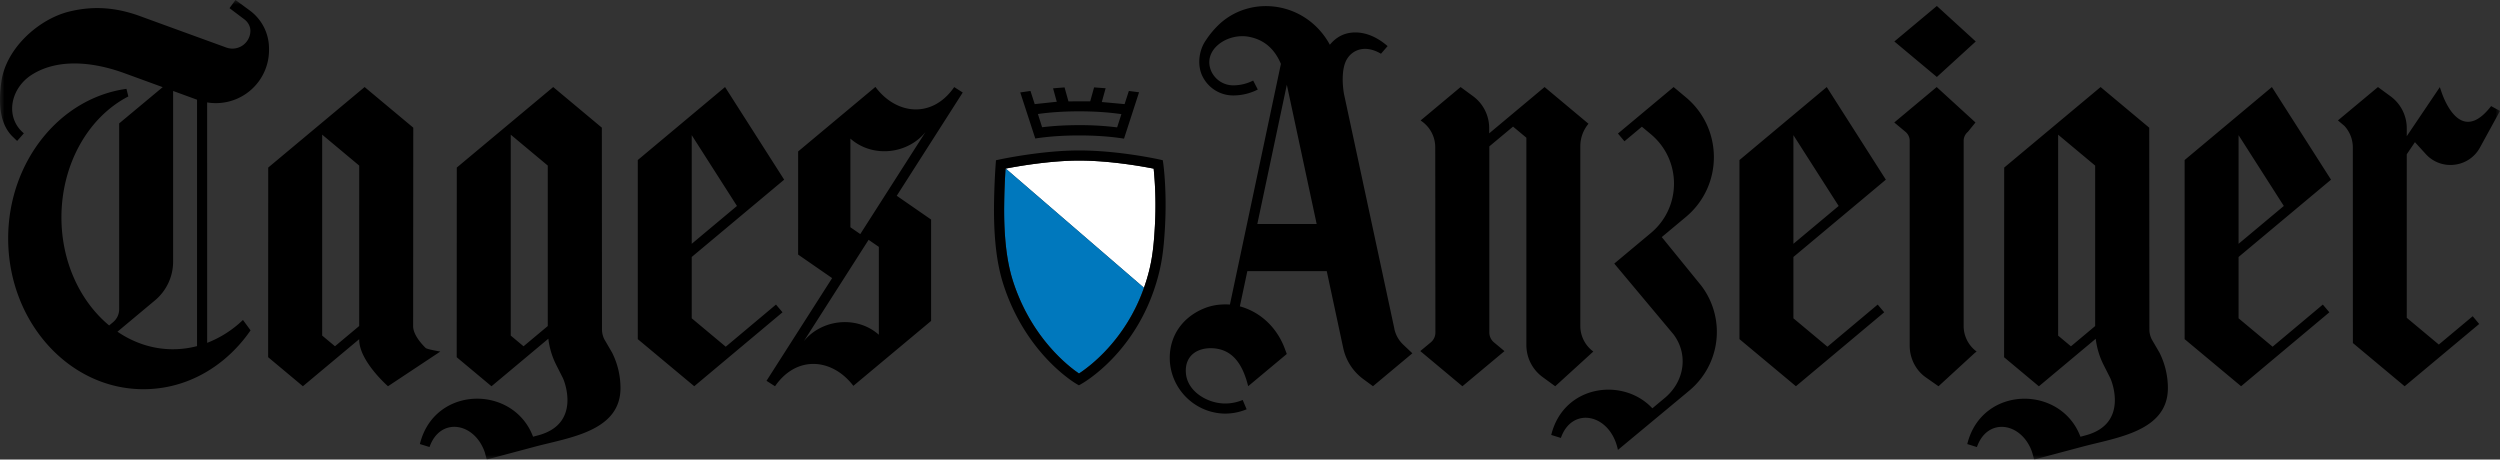
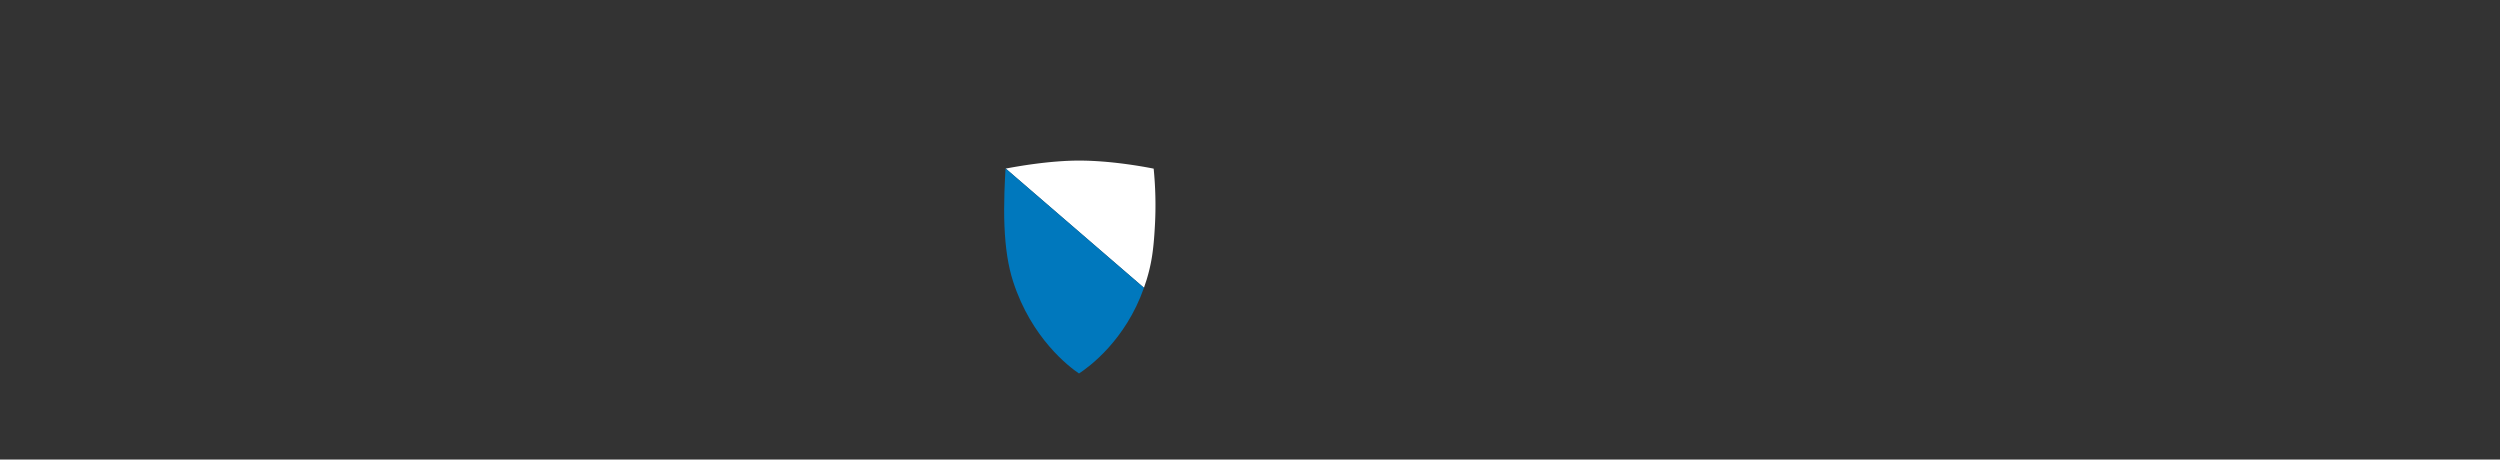
<svg xmlns="http://www.w3.org/2000/svg" xmlns:xlink="http://www.w3.org/1999/xlink" viewBox="0 0 272 50">
  <rect x="0" y="0" width="272" height="50" fill="#333333" stroke="none" />
  <defs>
-     <path id="path-1" d="M0 0h272v50H0z" />
-   </defs>
+     </defs>
  <g id="Tagesanzeiger" stroke="none" stroke-width="1" fill="none" fill-rule="evenodd">
-     <path id="Size" d="M0 0h256v50H0z" />
+     <path id="Size" d="M0 0h256H0z" />
    <g id="Group-10">
      <g id="Group-3">
        <mask id="mask-2" fill="#fff">
          <use xlink:href="#path-1" />
        </mask>
        <path d="M29.268 5.234a5.127 5.127 0 0 0-2.096-4.096L25.62 0l-.65.886 1.63 1.229c.42.32.679.825.64 1.351a1.958 1.958 0 0 1-2.622 1.705c-1.398-.508-8.161-2.968-9.307-3.39-2.454-.906-4.948-1.217-7.778-.524C4.129 2.102.658 5.313.155 8.847c-.288 2.047-.338 4.618 1.334 6.126.117.119.24.239.377.36l.729-.824a5.936 5.936 0 0 1-.402-.39c-1.603-1.817-.87-4.59 1.2-5.943C6.26 6.31 10.146 6.734 13.47 7.939c.46.166 2.2.802 4.23 1.543l-4.734 3.944v20.216c0 .543-.24 1.058-.657 1.406l-.433.361c-3.136-2.596-5.192-6.898-5.192-11.76 0-5.707 2.857-10.871 7.279-13.156l-.205-.828C6.422 10.688.889 17.685.889 25.942c0 9.045 6.6 16.404 14.714 16.404 3.204 0 6.25-1.128 8.807-3.262a15.726 15.726 0 0 0 2.851-3.143l-.827-1.13a11.72 11.72 0 0 1-3.896 2.491l-.001-26.159a5.788 5.788 0 0 0 5.725-2.442 5.773 5.773 0 0 0 1.008-3.258l-.002-.21ZM18.814 37.999c-2.196 0-4.255-.698-6.034-1.91l4.082-3.409a5.493 5.493 0 0 0 1.973-4.217V9.897l2.602.951v26.81c-.852.223-1.73.34-2.623.34Zm47.774.353-.834-1.433a2.415 2.415 0 0 1-.258-1.081l-.015-21.948-5.292-4.42-10.49 8.76-.01 20.634 3.784 3.16.051-.042.001.001 6.133-5.13c.12.99.41 1.96.86 2.848l.724 1.433c.169.334 2.011 4.972-2.676 6.227l-.57.152c-2.125-5.669-10.73-5.608-12.31.785l-.004.013 1.05.326c1.134-3.277 4.879-2.73 6.017.582l.208.778 5.28-1.409c3.732-.992 9.272-1.676 9.272-6.372a8.613 8.613 0 0 0-.92-3.864Zm-6.991-2.88-2.635 2.204-1.393-1.165v-21.86l4.028 3.364v17.457Zm45.148-25.406-.927-.592c-2.388 3.458-6.312 3.02-8.573-.018l-8.408 7.022-.001 11.22 3.7 2.56-7.14 11.175.927.591.001-.002c2.371-3.431 6.254-3.022 8.522-.042l8.458-7.063v-11.03L97.566 21.3l7.18-11.235ZM92.522 24.723V15.08c.054.046.108.093.163.138 2.422 1.98 6.112 1.5 8.007-.85l-7.094 11.1-1.076-.744Zm3.097 2.139v9.557c-.055-.046-.109-.093-.163-.137-2.422-1.98-6.112-1.5-8.006.849l7.054-11.04 1.115.77ZM46.312 37.86c-.454-.444-1.362-1.446-1.362-2.37l.014-21.6-5.293-4.42-10.488 8.76-.01 20.632 3.783 3.16 6.125-5.12v.05c0 2.337 3.133 5.072 3.133 5.072l5.693-3.775s-1.444-.242-1.595-.39Zm-9.867-.187-1.393-1.164V14.65l4.03 3.366-.001 17.453-2.636 2.204Zm42.516.049-3.702-3.092v-6.67l10.058-8.412L78.885 9.47l-9.495 7.942v19.486l6.143 5.124 9.604-8.044-.71-.84-5.466 4.584Zm-3.702-23.018 4.923 7.705-4.923 4.118V14.704Zm159.686 23.652-.835-1.433a2.413 2.413 0 0 1-.257-1.082l-.016-21.948-5.292-4.423-10.489 8.763-.01 20.635 3.784 3.16.05-.042h.002l6.133-5.129c.119.99.41 1.959.859 2.848l.724 1.433c.17.333 2.012 4.972-2.676 6.226l-.57.153c-2.124-5.67-10.728-5.608-12.31.785 0 .004-.003.008-.004.012l1.051.327c1.077-3.114 4.51-2.775 5.827.106.117.257.203.527.276.8l.12.453 5.286-1.409c3.732-.992 9.268-1.677 9.268-6.371a8.605 8.605 0 0 0-.921-3.864Zm-6.992-2.88-2.634 2.203-1.394-1.164V14.654l4.029 3.364v17.458Zm-74.314 2.938-.969-.918a3.322 3.322 0 0 1-.964-1.716l.003-.01-5.488-25.57c-.18-1.06-.273-2.809.346-3.799.622-.995 1.961-1.538 3.619-.591l.064.037h.001l.721-.83-.07-.06c-1.35-1.145-2.731-1.554-3.955-1.393-1.122.146-1.853.806-2.257 1.306-2.499-4.59-8.353-5.507-11.926-2.331a9.597 9.597 0 0 0-1.535 1.8c-.816 1.128-1.01 2.83-.353 4.05a3.719 3.719 0 0 0 3.304 1.996c.923 0 1.846-.223 2.667-.644l-.503-.978a4.756 4.756 0 0 1-2.164.523 2.624 2.624 0 0 1-2.402-1.555c-.984-2.303 1.747-4.188 4.134-3.723 1.898.37 2.89 1.613 3.451 2.943l-5.548 26.185a6.533 6.533 0 0 0-.787-.01 5.96 5.96 0 0 0-1.885.373c-2.425.936-3.874 2.966-3.874 5.434.006 3.195 2.513 5.857 5.71 6.058a6.047 6.047 0 0 0 2.653-.461l-.427-1.014a4.91 4.91 0 0 1-2.16.378 4.956 4.956 0 0 1-2.539-.89c-.811-.575-1.41-1.405-1.482-2.435-.138-1.959 1.36-2.8 3.022-2.673 1.93.147 2.867 1.52 3.409 2.984.048.132.095.265.138.398.063.196.158.548.21.74l4.198-3.505s-.269-.755-.42-1.08c-.74-1.65-1.998-2.956-3.56-3.688a7.123 7.123 0 0 0-1.123-.415l.812-3.832h8.64l1.792 8.361a5.672 5.672 0 0 0 2.198 3.397l1.04.762h.001l4.287-3.58-.029-.024Zm-16.842-14.046 3.21-15.15 3.245 15.15h-6.455Zm36.556 13.878-4.147 3.778-1.373-1.003a4.302 4.302 0 0 1-1.763-3.472V14.984l-1.45-1.21-2.58 2.153v20.254c0 .412.182.8.498 1.064l1.148.958-4.576 3.821-4.582-3.827 1.146-.951c.316-.264.497-.651.498-1.063l-.018-20.165a3.45 3.45 0 0 0-1.414-2.784l-.175-.129 4.348-3.635 1.347.99a4.3 4.3 0 0 1 1.763 3.471v.578l6.027-5.039 4.778 3.994a3.81 3.81 0 0 0-.889 2.445v19.553c0 1.1.525 2.134 1.414 2.784Zm41.608-33.734-4.231 3.863-4.625-3.863L210.73.65l4.231 3.862Zm47.783 10.955-.888 1.318v17.792l3.486 2.91 3.688-3.082.706.843-8.111 6.776-5.632-4.703-.006-21.285c0-.878-.336-1.713-.922-2.345l-.689-.583-.009-.007 4.355-3.63 1.371 1.006a4.302 4.302 0 0 1 1.763 3.472v.868l3.6-5.338s.235.75.467 1.272c.765 1.723 2.471 4.215 5.11.793l.967.526-2.18 3.98a3.61 3.61 0 0 1-2.768 1.87 3.603 3.603 0 0 1-3.132-1.164l-1.176-1.29Zm-63.92 22.255-3.702-3.092v-6.67l10.058-8.412L198.75 9.47l-9.495 7.942v19.486l6.142 5.124 9.605-8.044-.71-.84-5.467 4.584Zm-3.702-23.018 4.924 7.705-4.924 4.118V14.704Zm19.936 23.543-.195.146-3.954 3.631-1.431-1.002c-.907-.663-1.47-1.647-1.65-2.735a4.653 4.653 0 0 1-.053-.735v-22.31a1.274 1.274 0 0 0-.457-.897l-1.222-1.02 4.616-3.855 4.22 3.855-.827 1.02a1.278 1.278 0 0 0-.458.912l-.001 10.172h.001l-.003 10.034v.002c0 1.1.526 2.133 1.414 2.782Zm32.2-.525-3.702-3.092v-6.67l10.058-8.412-6.432-10.078-9.495 7.942v19.486l6.143 5.124 9.604-8.044-.71-.84-5.467 4.584Zm-3.702-23.018 4.924 7.705-4.924 4.118V14.704ZM186.794 36.11c0 2.459-1.09 4.792-2.978 6.37l-.324.272-7.462 6.198c-.805-3.935-4.995-4.8-6.205-1.302l-1.05-.326c1.343-5.469 7.823-6.308 11.003-2.898l1.474-1.231.002-.003c2.023-1.78 2.45-4.652.822-6.815l-6.443-7.697 3.985-3.328c3.351-2.799 3.352-7.946 0-10.745l-.98-.819-1.898 1.585-.705-.842 6.056-5.058 1.334 1.114c4.063 3.393 4.062 9.631-.002 13.022l-2.622 2.188 4.296 5.283a8.31 8.31 0 0 1 1.697 5.032Zm-73.869-23.706c1.279-.184 2.825-.291 4.492-.291 1.71 0 3.294.113 4.592.306l-.465 1.438a33.164 33.164 0 0 0-4.127-.242c-1.473 0-2.853.084-4.036.23l-.456-1.44Zm9.378 2.65 1.626-5.015-1.11-.143-.462 1.431-2.481-.227.416-1.5-1.256-.092-.42 1.513-2.37.009-.423-1.522-1.25.102.403 1.461-2.4.256-.461-1.431-1.111.159 1.627 4.992.006.022c1.332-.21 2.985-.334 4.78-.334 1.837 0 3.529.13 4.877.35l.009-.03Z" id="Fill-1" fill="#000" mask="url(#mask-2)" />
      </g>
      <path d="m109.42 18.343 15.042 12.968.29-.873c.536-1.782.754-3.195.898-5.814a40.408 40.408 0 0 0-.131-6.276c-1.146-.229-4.684-.874-8.105-.876h-.02c-3.192 0-6.768.637-7.974.871Z" id="Fill-4" fill="#FFF" />
      <path d="m109.426 18.342-.022.004c-.066 1.038-.22 3.83-.119 6.231.103 2.463.404 4.39.947 6.066 1.994 6.158 6.073 9.255 7.163 9.993 1.08-.703 5.064-3.607 7.067-9.327l-15.036-12.967Z" id="Fill-6" fill="#0078BD" />
-       <path d="m117.382 41.923-.271-.159c-.224-.13-5.498-3.275-7.93-10.781-.574-1.774-.892-3.795-1-6.36-.128-3.065.148-6.74.15-6.776l.032-.411.403-.087c.187-.04 4.621-.98 8.627-.98h.021c4.26.003 8.545.941 8.725.981l.374.083.053.378c.017.118.403 2.922.186 6.874-.147 2.684-.384 4.216-.942 6.07-2.308 7.69-7.915 10.883-8.153 11.015l-.275.153Zm-7.978-23.577c-.066 1.038-.22 3.83-.12 6.231.104 2.463.405 4.39.948 6.066 1.994 6.158 6.073 9.255 7.163 9.993 1.134-.738 5.467-3.9 7.358-10.198.535-1.782.753-3.195.897-5.814a40.392 40.392 0 0 0-.131-6.276c-1.146-.228-4.684-.874-8.106-.877h-.02c-3.206 0-6.799.643-7.989.875Z" id="Fill-8" fill="#000" />
    </g>
  </g>
</svg>